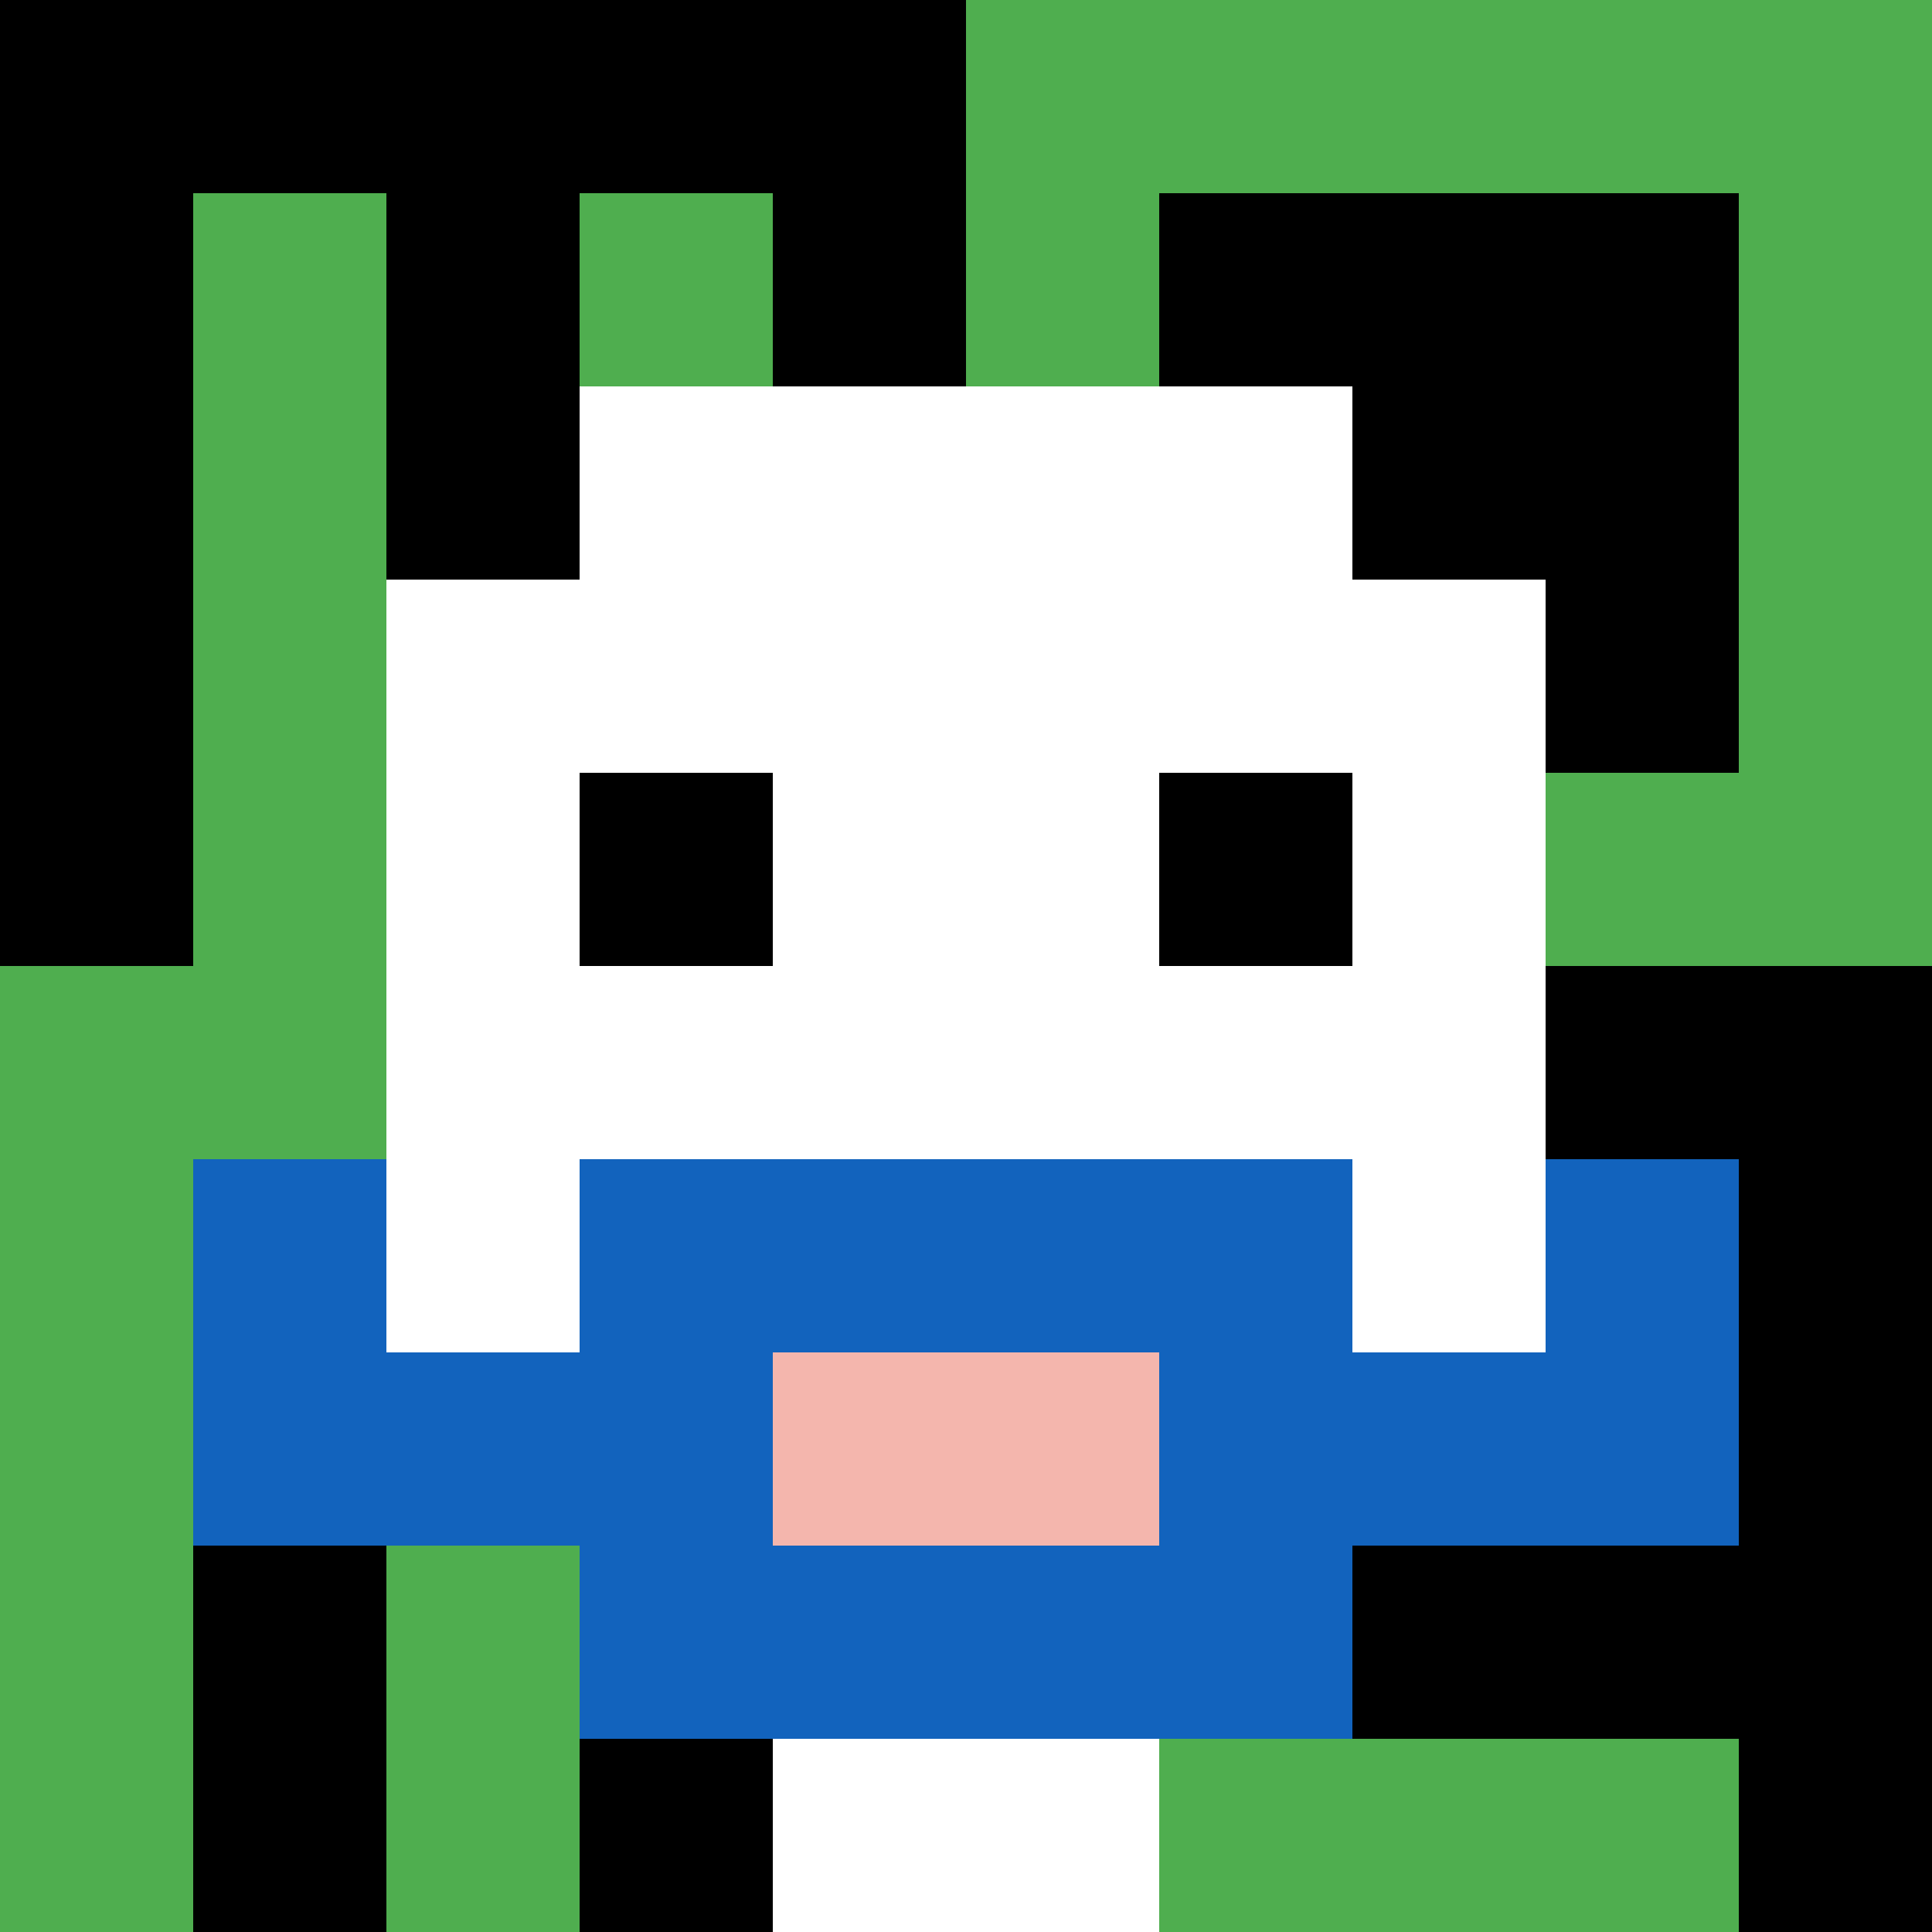
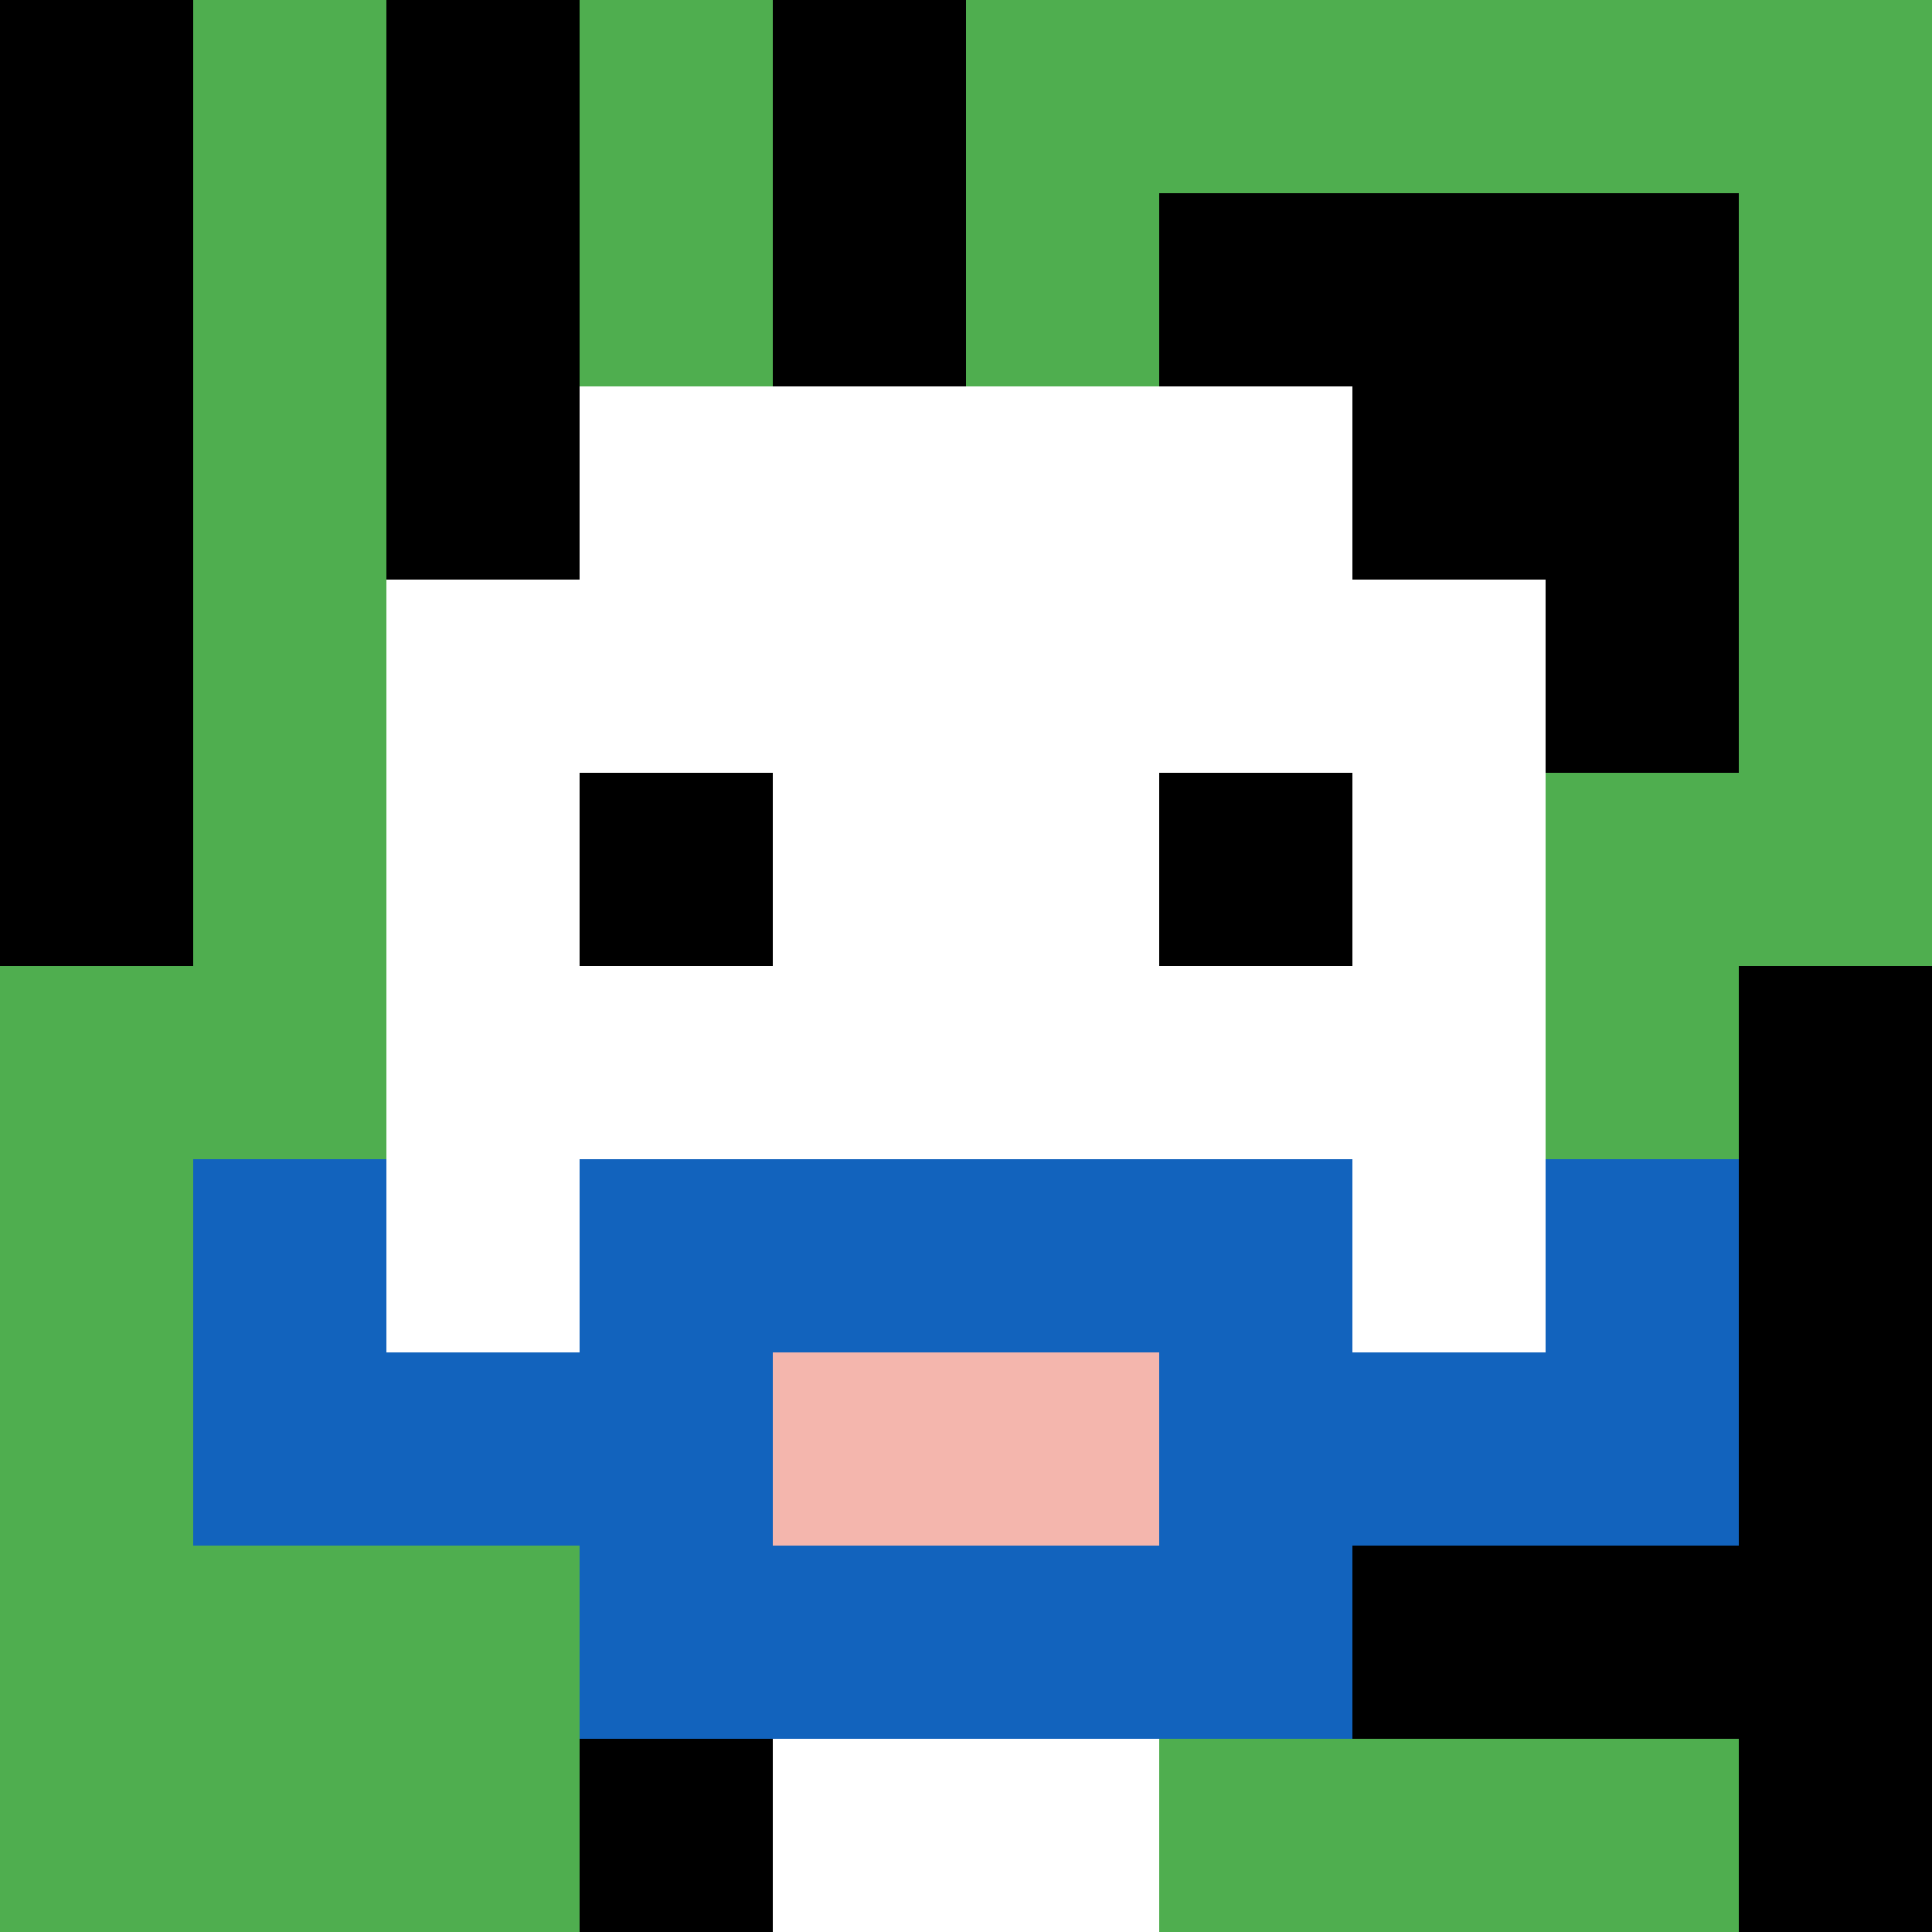
<svg xmlns="http://www.w3.org/2000/svg" version="1.1" width="1251" height="1251">
  <title>'goose-pfp-169755' by Dmitri Cherniak</title>
  <desc>seed=169755
backgroundColor=#ffffff
padding=20
innerPadding=0
timeout=500
dimension=1
border=false
Save=function(){return n.handleSave()}
frame=317

Rendered at Wed Oct 04 2023 09:10:01 GMT+0200 (heure d’été d’Europe centrale)
Generated in &lt;1ms
</desc>
  <defs />
  <rect width="100%" height="100%" fill="#ffffff" />
  <g>
    <g id="0-0">
      <rect x="0" y="0" height="1251" width="1251" fill="#4FAE4F" />
      <g>
-         <rect id="0-0-0-0-5-1" x="0" y="0" width="625.5" height="125.1" fill="#000000" />
        <rect id="0-0-0-0-1-5" x="0" y="0" width="125.1" height="625.5" fill="#000000" />
        <rect id="0-0-2-0-1-5" x="250.2" y="0" width="125.1" height="625.5" fill="#000000" />
        <rect id="0-0-4-0-1-5" x="500.4" y="0" width="125.1" height="625.5" fill="#000000" />
        <rect id="0-0-6-1-3-3" x="750.6" y="125.1" width="375.3" height="375.3" fill="#000000" />
-         <rect id="0-0-1-6-1-4" x="125.1" y="750.6" width="125.1" height="500.4" fill="#000000" />
        <rect id="0-0-3-6-1-4" x="375.3" y="750.6" width="125.1" height="500.4" fill="#000000" />
-         <rect id="0-0-5-5-5-1" x="625.5" y="625.5" width="625.5" height="125.1" fill="#000000" />
        <rect id="0-0-5-8-5-1" x="625.5" y="1000.8" width="625.5" height="125.1" fill="#000000" />
        <rect id="0-0-5-5-1-5" x="625.5" y="625.5" width="125.1" height="625.5" fill="#000000" />
        <rect id="0-0-9-5-1-5" x="1125.9" y="625.5" width="125.1" height="625.5" fill="#000000" />
      </g>
      <g>
        <rect id="0-0-3-2-4-7" x="375.3" y="250.2" width="500.4" height="875.7" fill="#ffffff" />
        <rect id="0-0-2-3-6-5" x="250.2" y="375.3" width="750.6" height="625.5" fill="#ffffff" />
        <rect id="0-0-4-8-2-2" x="500.4" y="1000.8" width="250.2" height="250.2" fill="#ffffff" />
        <rect id="0-0-1-7-8-1" x="125.1" y="875.7" width="1000.8" height="125.1" fill="#1263BD" />
        <rect id="0-0-3-6-4-3" x="375.3" y="750.6" width="500.4" height="375.3" fill="#1263BD" />
        <rect id="0-0-4-7-2-1" x="500.4" y="875.7" width="250.2" height="125.1" fill="#F4B6AD" />
        <rect id="0-0-1-6-1-2" x="125.1" y="750.6" width="125.1" height="250.2" fill="#1263BD" />
        <rect id="0-0-8-6-1-2" x="1000.8" y="750.6" width="125.1" height="250.2" fill="#1263BD" />
        <rect id="0-0-3-4-1-1" x="375.3" y="500.4" width="125.1" height="125.1" fill="#000000" />
        <rect id="0-0-6-4-1-1" x="750.6" y="500.4" width="125.1" height="125.1" fill="#000000" />
      </g>
      <rect x="0" y="0" stroke="white" stroke-width="0" height="1251" width="1251" fill="none" />
    </g>
  </g>
</svg>